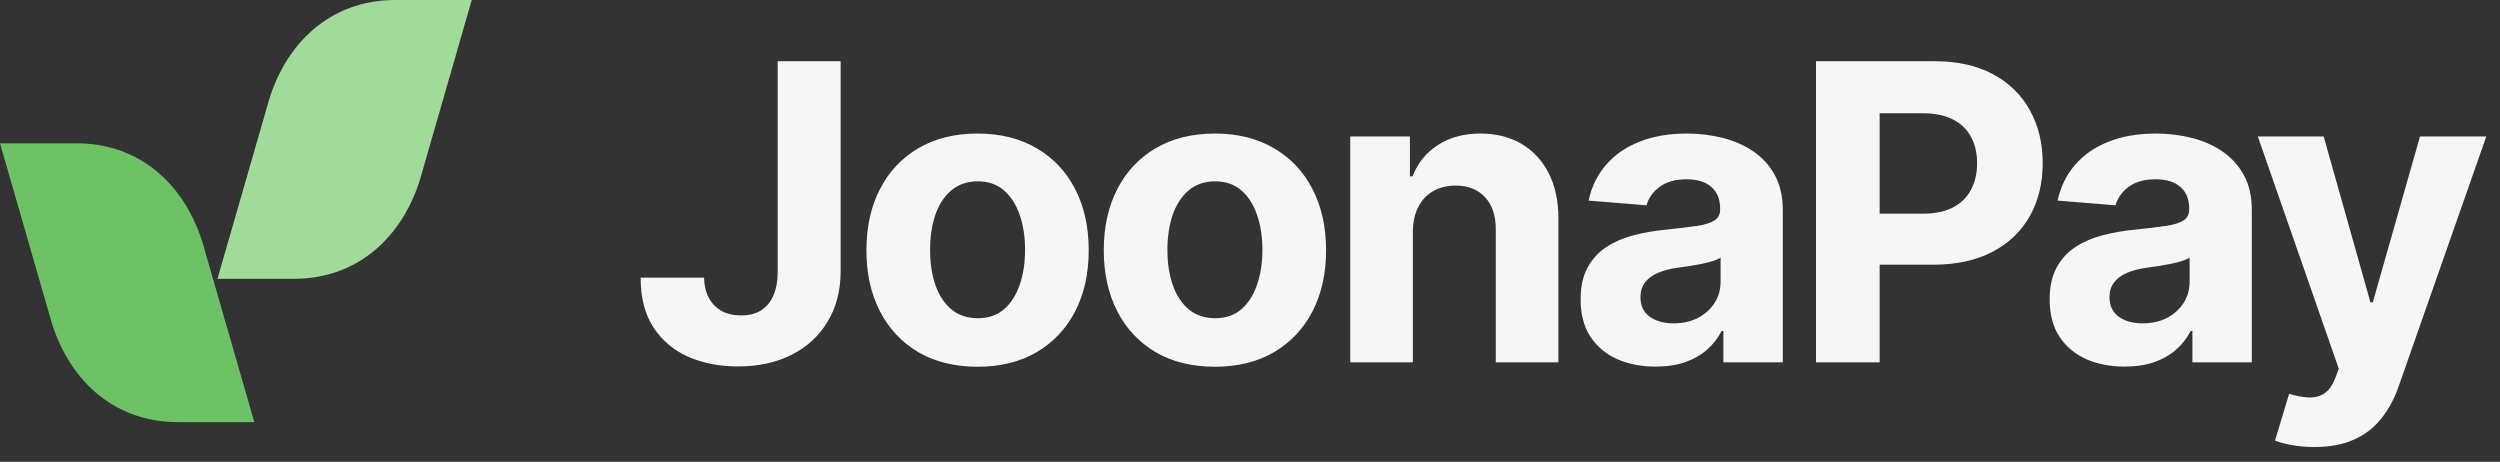
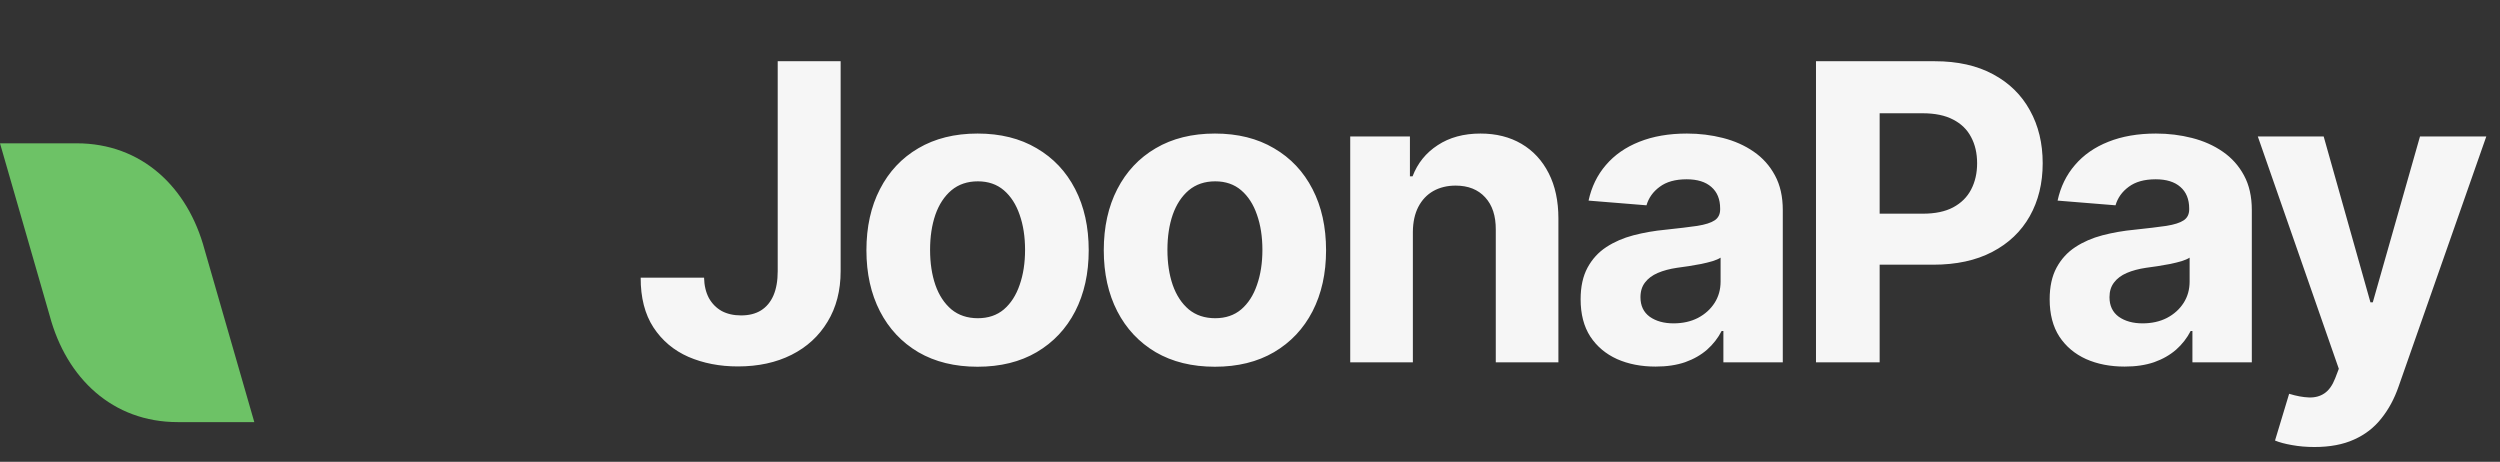
<svg xmlns="http://www.w3.org/2000/svg" width="157" height="29" viewBox="0 0 157 29" fill="none">
  <rect x="0" y="0" width="157" height="29" fill="#333333" stroke="none" />
-   <path fill-rule="evenodd" clip-rule="evenodd" d="M16.778 6.679L13.656 17.508H18.468C22.544 17.508 25.449 14.768 26.505 10.829L29.626 0H24.814C20.738 0 17.833 2.739 16.778 6.679Z" fill="#A0DB9A" />
  <path fill-rule="evenodd" clip-rule="evenodd" d="M3.121 19.828L0 9H4.811C8.888 9 11.793 11.739 12.848 15.679L15.97 26.508H11.158C7.082 26.508 4.177 23.768 3.121 19.828Z" fill="#6DC266" />
  <path d="M48.84 3.845H52.792V17.029C52.792 18.248 52.518 19.307 51.97 20.206C51.429 21.104 50.675 21.797 49.708 22.283C48.742 22.769 47.619 23.012 46.338 23.012C45.2 23.012 44.166 22.812 43.236 22.412C42.313 22.006 41.58 21.39 41.039 20.566C40.497 19.735 40.229 18.691 40.235 17.436H44.215C44.227 17.934 44.329 18.362 44.519 18.719C44.716 19.07 44.984 19.341 45.323 19.532C45.667 19.716 46.074 19.808 46.541 19.808C47.034 19.808 47.449 19.704 47.788 19.495C48.133 19.279 48.394 18.965 48.573 18.553C48.751 18.14 48.84 17.633 48.84 17.029V3.845ZM61.391 23.031C59.957 23.031 58.717 22.726 57.67 22.117C56.63 21.501 55.827 20.646 55.261 19.55C54.694 18.448 54.411 17.171 54.411 15.718C54.411 14.253 54.694 12.973 55.261 11.877C55.827 10.776 56.63 9.92 57.67 9.311C58.717 8.695 59.957 8.387 61.391 8.387C62.826 8.387 64.063 8.695 65.103 9.311C66.149 9.92 66.956 10.776 67.522 11.877C68.088 12.973 68.371 14.253 68.371 15.718C68.371 17.171 68.088 18.448 67.522 19.55C66.956 20.646 66.149 21.501 65.103 22.117C64.063 22.726 62.826 23.031 61.391 23.031ZM61.41 19.984C62.062 19.984 62.607 19.799 63.044 19.43C63.481 19.054 63.81 18.544 64.032 17.897C64.26 17.251 64.374 16.515 64.374 15.691C64.374 14.866 64.26 14.13 64.032 13.484C63.81 12.838 63.481 12.327 63.044 11.951C62.607 11.576 62.062 11.388 61.41 11.388C60.751 11.388 60.197 11.576 59.748 11.951C59.305 12.327 58.969 12.838 58.742 13.484C58.52 14.13 58.409 14.866 58.409 15.691C58.409 16.515 58.52 17.251 58.742 17.897C58.969 18.544 59.305 19.054 59.748 19.43C60.197 19.799 60.751 19.984 61.41 19.984ZM76.297 23.031C74.862 23.031 73.622 22.726 72.576 22.117C71.536 21.501 70.732 20.646 70.166 19.55C69.6 18.448 69.317 17.171 69.317 15.718C69.317 14.253 69.6 12.973 70.166 11.877C70.732 10.776 71.536 9.92 72.576 9.311C73.622 8.695 74.862 8.387 76.297 8.387C77.731 8.387 78.968 8.695 80.008 9.311C81.055 9.92 81.861 10.776 82.427 11.877C82.994 12.973 83.277 14.253 83.277 15.718C83.277 17.171 82.994 18.448 82.427 19.55C81.861 20.646 81.055 21.501 80.008 22.117C78.968 22.726 77.731 23.031 76.297 23.031ZM76.315 19.984C76.968 19.984 77.512 19.799 77.949 19.43C78.386 19.054 78.716 18.544 78.937 17.897C79.165 17.251 79.279 16.515 79.279 15.691C79.279 14.866 79.165 14.13 78.937 13.484C78.716 12.838 78.386 12.327 77.949 11.951C77.512 11.576 76.968 11.388 76.315 11.388C75.656 11.388 75.103 11.576 74.653 11.951C74.21 12.327 73.875 12.838 73.647 13.484C73.425 14.13 73.314 14.866 73.314 15.691C73.314 16.515 73.425 17.251 73.647 17.897C73.875 18.544 74.21 19.054 74.653 19.43C75.103 19.799 75.656 19.984 76.315 19.984ZM88.728 14.555V22.754H84.794V8.572H88.543V11.074H88.709C89.023 10.249 89.549 9.597 90.288 9.117C91.027 8.63 91.922 8.387 92.975 8.387C93.96 8.387 94.818 8.603 95.551 9.034C96.283 9.464 96.853 10.08 97.259 10.88C97.665 11.674 97.868 12.622 97.868 13.724V22.754H93.935V14.426C93.941 13.558 93.719 12.881 93.27 12.394C92.821 11.902 92.202 11.656 91.414 11.656C90.885 11.656 90.417 11.77 90.011 11.997C89.611 12.225 89.297 12.557 89.069 12.995C88.848 13.425 88.734 13.945 88.728 14.555ZM103.972 23.021C103.067 23.021 102.261 22.865 101.553 22.551C100.845 22.231 100.285 21.76 99.873 21.138C99.466 20.51 99.263 19.729 99.263 18.793C99.263 18.005 99.408 17.343 99.697 16.808C99.987 16.272 100.381 15.841 100.879 15.515C101.378 15.189 101.944 14.943 102.578 14.777C103.218 14.61 103.889 14.493 104.591 14.426C105.416 14.339 106.08 14.259 106.585 14.186C107.09 14.106 107.456 13.989 107.684 13.835C107.912 13.681 108.025 13.453 108.025 13.152V13.096C108.025 12.511 107.841 12.059 107.471 11.739C107.108 11.419 106.591 11.259 105.92 11.259C105.212 11.259 104.649 11.416 104.231 11.73C103.812 12.037 103.535 12.425 103.4 12.893L99.762 12.598C99.947 11.736 100.31 10.991 100.851 10.363C101.393 9.729 102.092 9.243 102.947 8.904C103.809 8.56 104.806 8.387 105.939 8.387C106.727 8.387 107.481 8.48 108.201 8.664C108.927 8.849 109.57 9.135 110.131 9.523C110.697 9.911 111.143 10.409 111.469 11.019C111.796 11.622 111.959 12.345 111.959 13.188V22.754H108.229V20.787H108.118C107.89 21.23 107.585 21.621 107.204 21.96C106.822 22.292 106.364 22.554 105.828 22.745C105.293 22.929 104.674 23.021 103.972 23.021ZM105.099 20.307C105.677 20.307 106.188 20.193 106.631 19.965C107.074 19.732 107.422 19.418 107.675 19.024C107.927 18.63 108.053 18.183 108.053 17.685V16.18C107.93 16.26 107.761 16.334 107.545 16.401C107.336 16.463 107.099 16.521 106.834 16.577C106.57 16.626 106.305 16.672 106.04 16.715C105.776 16.752 105.536 16.786 105.32 16.817C104.859 16.885 104.455 16.992 104.111 17.14C103.766 17.288 103.498 17.488 103.307 17.74C103.117 17.986 103.021 18.294 103.021 18.664C103.021 19.199 103.215 19.608 103.603 19.892C103.997 20.169 104.495 20.307 105.099 20.307ZM114.044 22.754V3.845H121.504C122.938 3.845 124.16 4.119 125.17 4.666C126.179 5.208 126.949 5.962 127.478 6.928C128.014 7.889 128.281 8.997 128.281 10.252C128.281 11.508 128.01 12.616 127.469 13.576C126.927 14.537 126.142 15.284 125.114 15.82C124.093 16.355 122.855 16.623 121.403 16.623H116.648V13.419H120.756C121.526 13.419 122.16 13.287 122.658 13.022C123.163 12.751 123.539 12.379 123.785 11.905C124.037 11.425 124.163 10.874 124.163 10.252C124.163 9.625 124.037 9.077 123.785 8.609C123.539 8.135 123.163 7.769 122.658 7.51C122.154 7.245 121.514 7.113 120.738 7.113H118.042V22.754H114.044ZM133.427 23.021C132.523 23.021 131.716 22.865 131.008 22.551C130.3 22.231 129.74 21.76 129.328 21.138C128.922 20.51 128.719 19.729 128.719 18.793C128.719 18.005 128.863 17.343 129.152 16.808C129.442 16.272 129.836 15.841 130.334 15.515C130.833 15.189 131.399 14.943 132.033 14.777C132.673 14.61 133.344 14.493 134.046 14.426C134.871 14.339 135.536 14.259 136.04 14.186C136.545 14.106 136.911 13.989 137.139 13.835C137.367 13.681 137.481 13.453 137.481 13.152V13.096C137.481 12.511 137.296 12.059 136.927 11.739C136.563 11.419 136.046 11.259 135.376 11.259C134.668 11.259 134.104 11.416 133.686 11.73C133.267 12.037 132.99 12.425 132.855 12.893L129.217 12.598C129.402 11.736 129.765 10.991 130.307 10.363C130.848 9.729 131.547 9.243 132.402 8.904C133.264 8.56 134.261 8.387 135.394 8.387C136.182 8.387 136.936 8.48 137.656 8.664C138.382 8.849 139.026 9.135 139.586 9.523C140.152 9.911 140.598 10.409 140.925 11.019C141.251 11.622 141.414 12.345 141.414 13.188V22.754H137.684V20.787H137.573C137.345 21.23 137.041 21.621 136.659 21.96C136.277 22.292 135.819 22.554 135.283 22.745C134.748 22.929 134.129 23.021 133.427 23.021ZM134.554 20.307C135.132 20.307 135.643 20.193 136.086 19.965C136.53 19.732 136.877 19.418 137.13 19.024C137.382 18.63 137.508 18.183 137.508 17.685V16.18C137.385 16.26 137.216 16.334 137.001 16.401C136.791 16.463 136.554 16.521 136.29 16.577C136.025 16.626 135.76 16.672 135.496 16.715C135.231 16.752 134.991 16.786 134.775 16.817C134.314 16.885 133.911 16.992 133.566 17.14C133.221 17.288 132.953 17.488 132.763 17.74C132.572 17.986 132.476 18.294 132.476 18.664C132.476 19.199 132.67 19.608 133.058 19.892C133.452 20.169 133.951 20.307 134.554 20.307ZM145.346 28.072C144.847 28.072 144.379 28.032 143.942 27.952C143.512 27.878 143.155 27.783 142.871 27.666L143.758 24.73C144.219 24.871 144.635 24.948 145.004 24.96C145.38 24.973 145.703 24.887 145.974 24.702C146.251 24.517 146.475 24.203 146.648 23.76L146.878 23.16L141.791 8.572H145.927L148.864 18.987H149.011L151.975 8.572H156.139L150.627 24.287C150.362 25.05 150.002 25.715 149.547 26.281C149.097 26.853 148.528 27.293 147.839 27.601C147.149 27.915 146.318 28.072 145.346 28.072Z" fill="#F6F6F6" />
</svg>